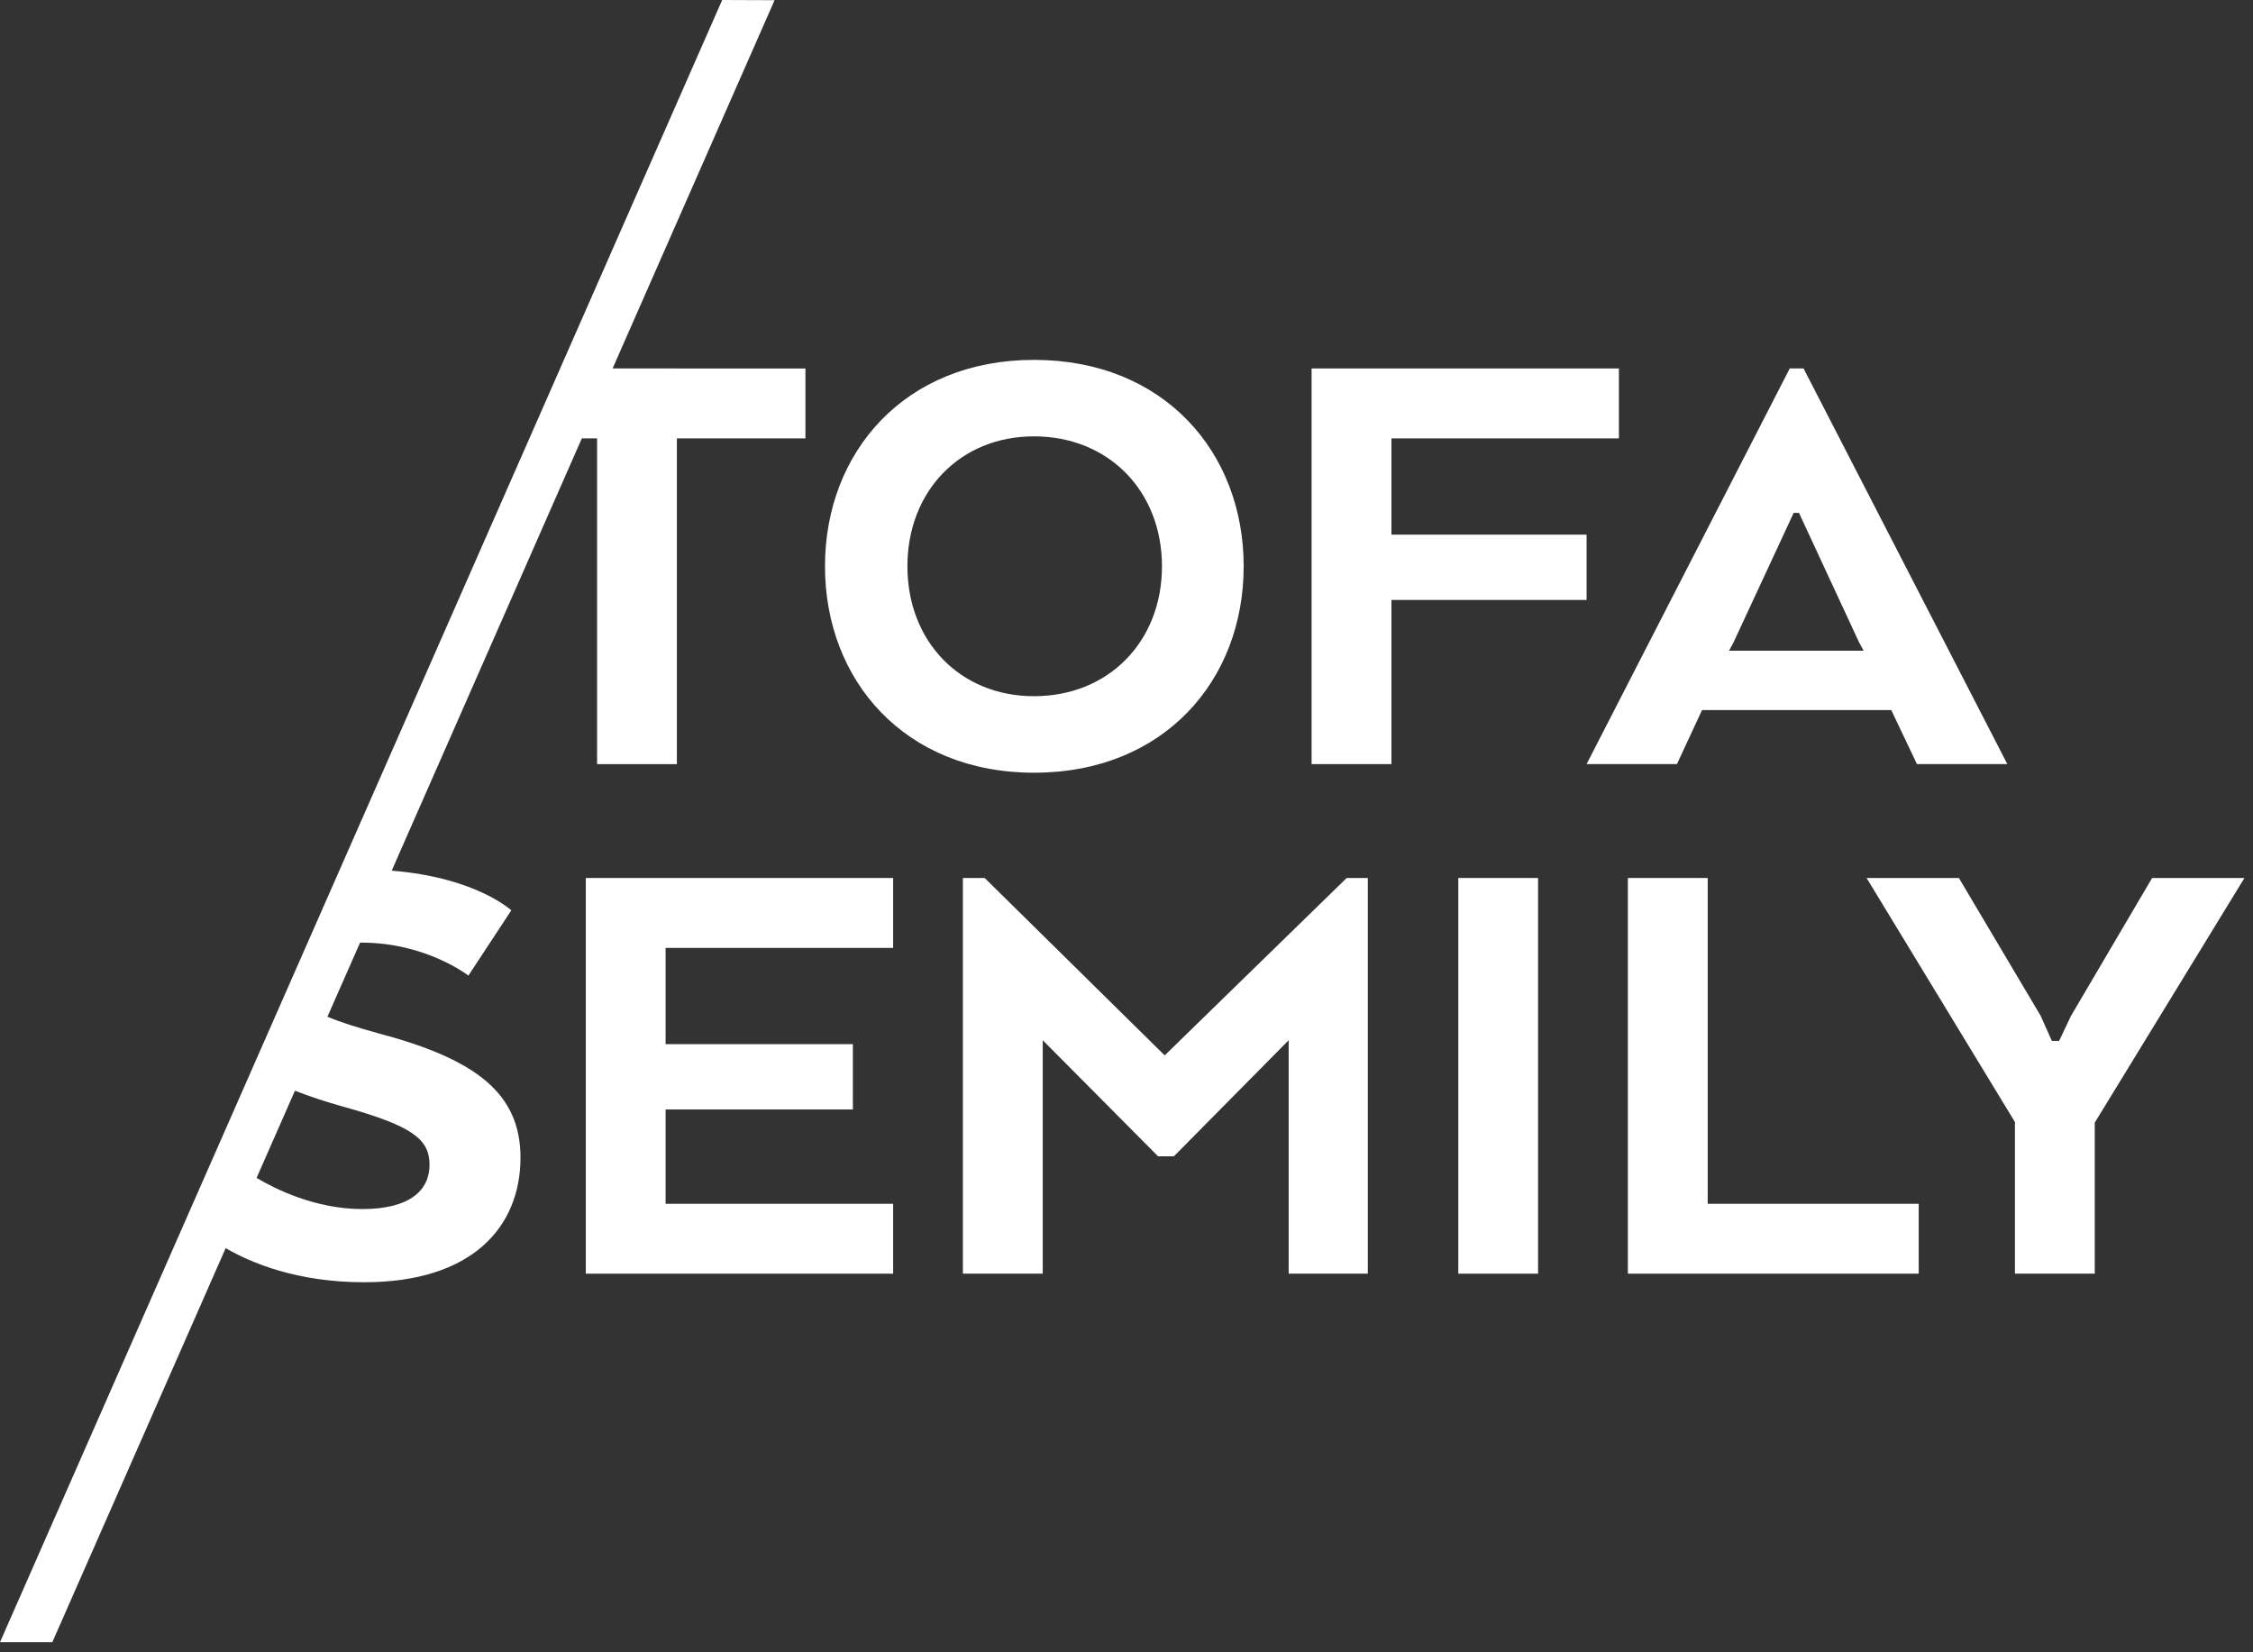
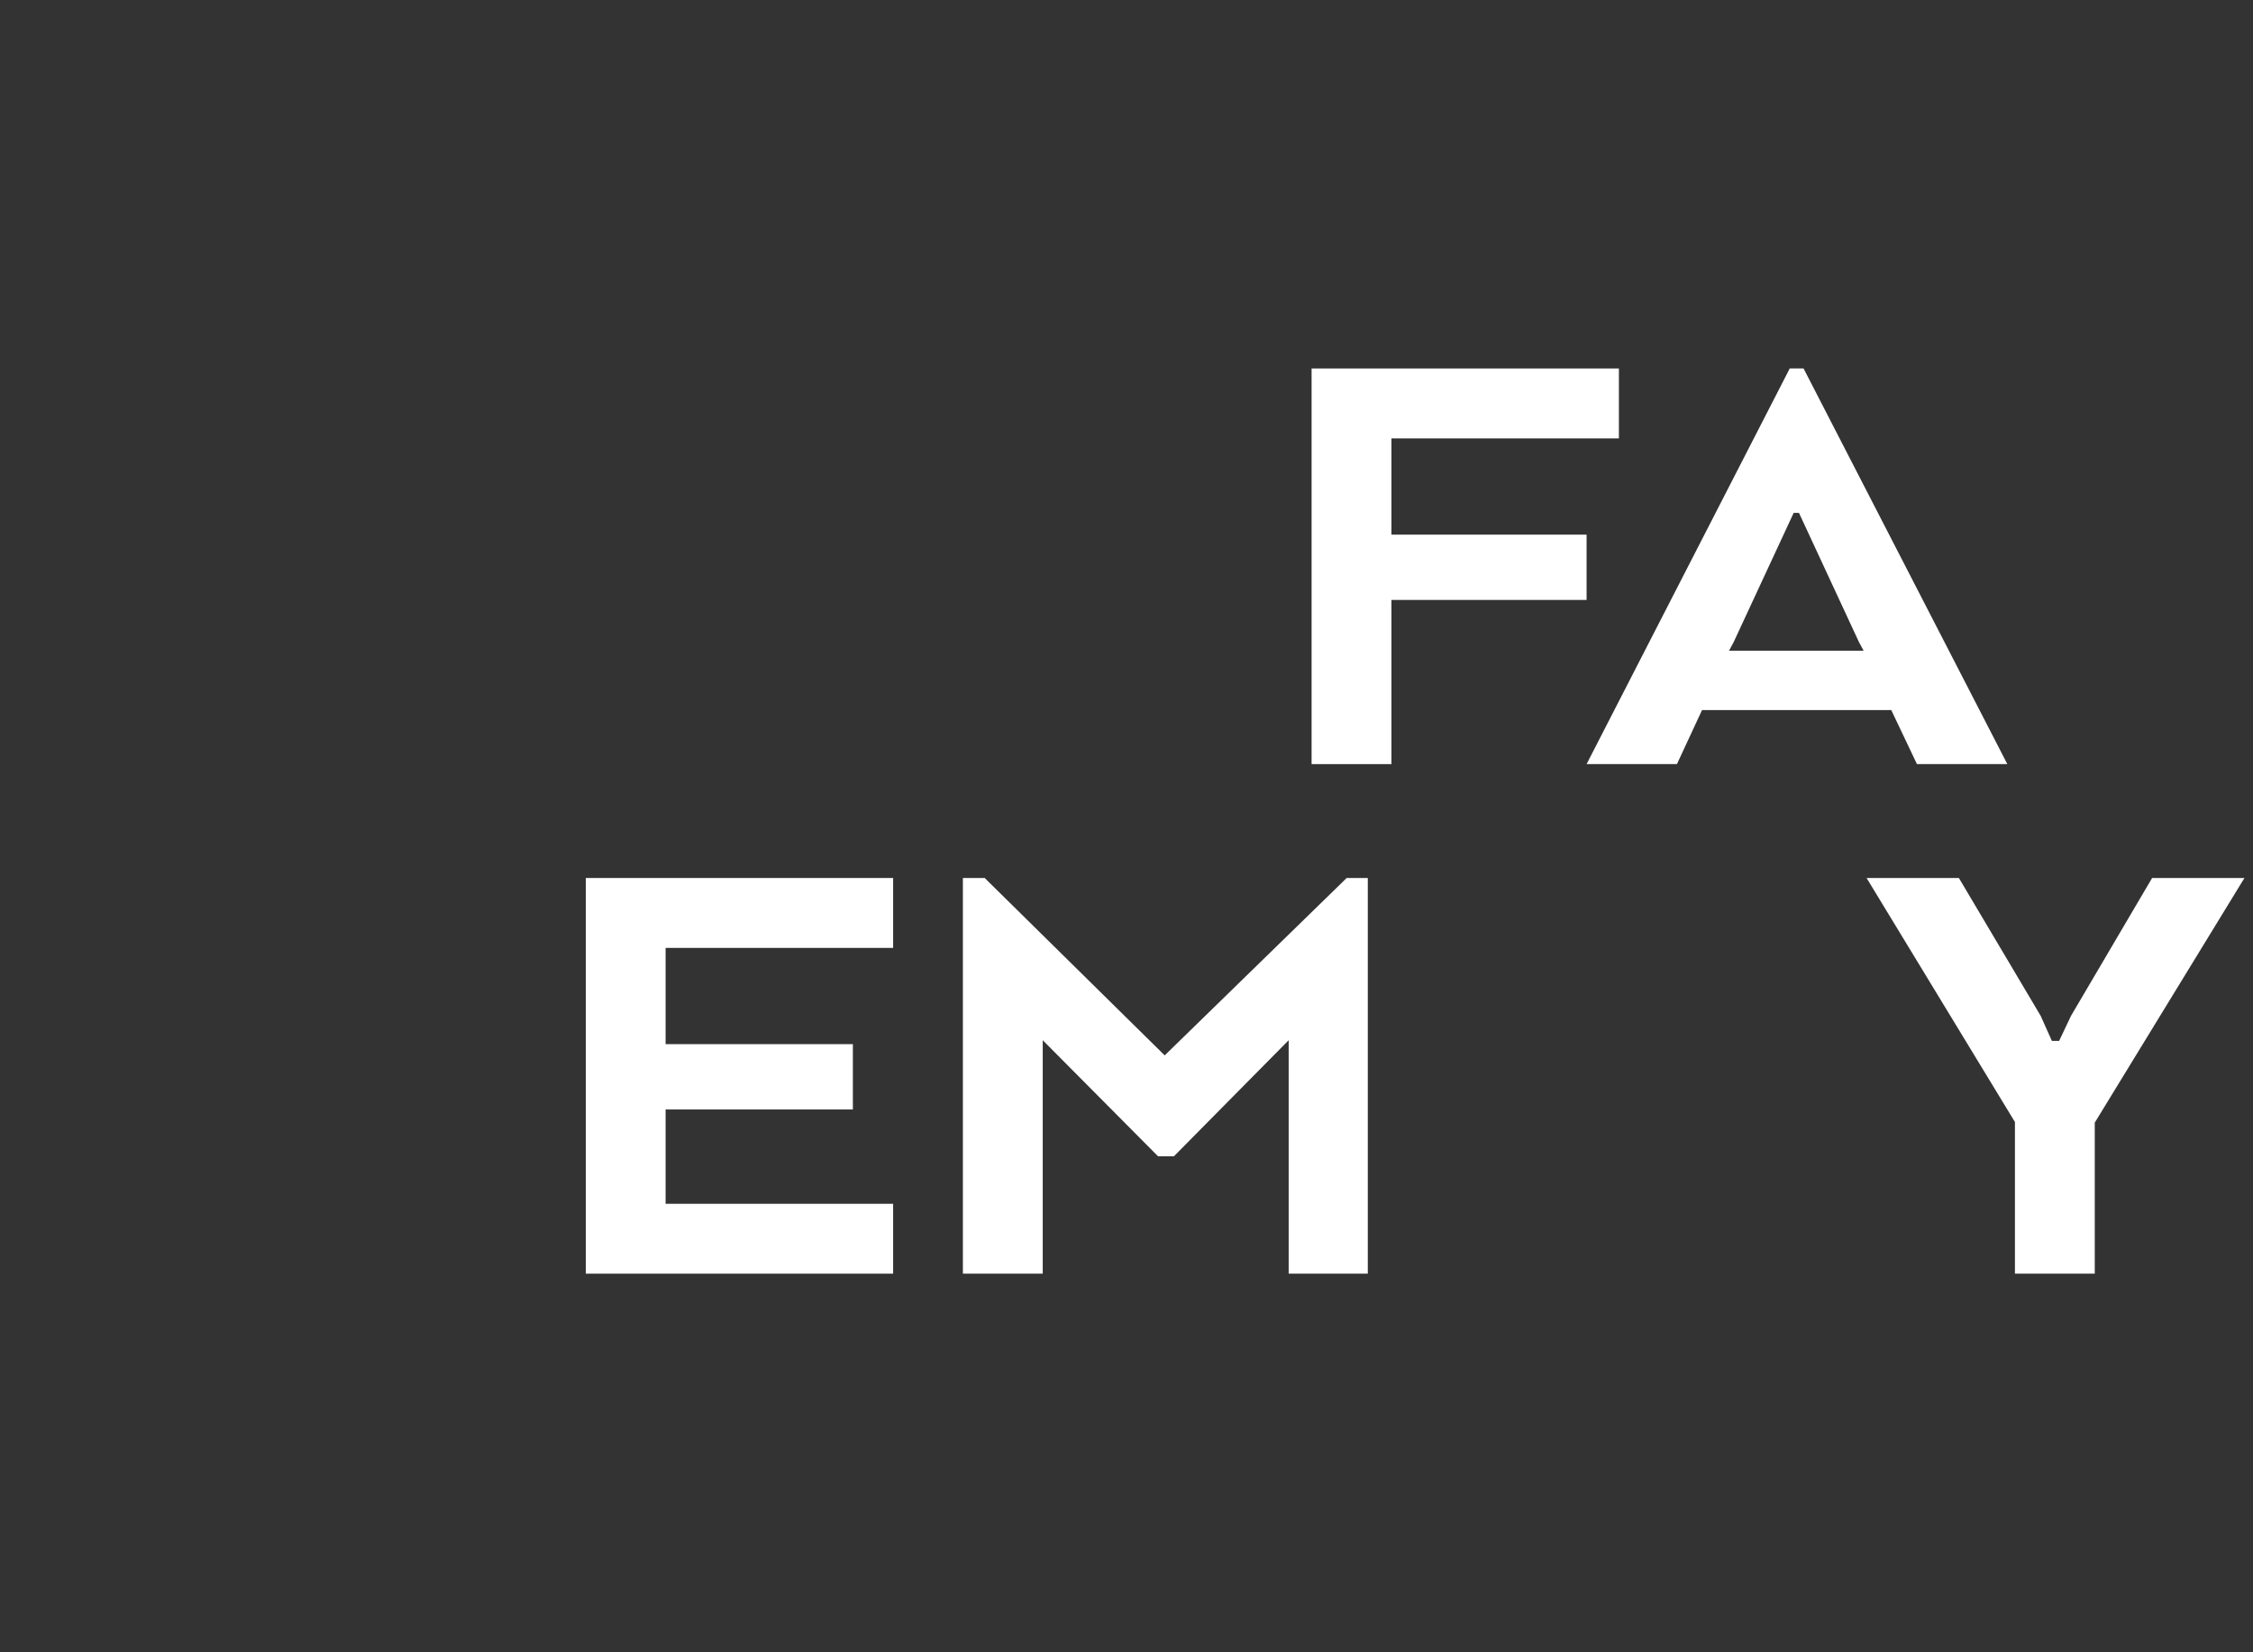
<svg xmlns="http://www.w3.org/2000/svg" version="1.1" x="0px" y="0px" width="105px" height="77px" viewBox="0 0 105 77" enable-background="new 0 0 105 77" xml:space="preserve">
  <rect x="0" y="0" width="105" height="77" fill="#333333" stroke="none" />
  <defs>
</defs>
-   <path fill="#FFFFFF" d="M48.189,16.771c-6.023,0-9.741,4.303-9.741,9.62s3.718,9.619,9.741,9.619c6.056,0,9.772-4.302,9.772-9.619  S54.245,16.771,48.189,16.771z M48.189,32.444c-3.441,0-5.899-2.551-5.899-6.054c0-3.504,2.458-6.055,5.899-6.055  c3.476,0,5.964,2.551,5.964,6.055C54.153,29.894,51.665,32.444,48.189,32.444z" />
  <polygon fill="#FFFFFF" points="64.847,20.429 75.448,20.429 75.448,17.171 61.126,17.171 61.126,35.609 64.847,35.609   64.847,27.958 73.942,27.958 73.942,24.915 64.847,24.915 " />
  <path fill="#FFFFFF" d="M84.054,17.171H83.41l-9.468,18.438h4.211l1.17-2.519h8.818l1.198,2.519h4.212L84.054,17.171z   M80.582,30.323l0.214-0.399l2.797-6.022h0.248l2.796,6.022l0.216,0.399H80.582z" />
  <polygon fill="#FFFFFF" points="27.301,59.355 41.624,59.355 41.624,56.099 31.02,56.099 31.02,51.703 39.748,51.703 39.748,48.659   31.02,48.659 31.02,44.174 41.624,44.174 41.624,40.916 27.301,40.916 " />
  <polygon fill="#FFFFFF" points="54.28,49.183 45.891,40.916 44.875,40.916 44.875,59.355 48.596,59.355 48.596,48.476 53.97,53.885   54.71,53.885 60.058,48.476 60.058,59.355 63.746,59.355 63.746,40.916 62.761,40.916 " />
-   <rect x="67.963" y="40.916" fill="#FFFFFF" width="3.718" height="18.439" />
-   <polygon fill="#FFFFFF" points="79.587,40.916 75.866,40.916 75.866,59.355 89.421,59.355 89.421,56.099 79.587,56.099 " />
  <polygon fill="#FFFFFF" points="96.519,47.339 95.965,48.506 95.626,48.506 95.104,47.339 91.293,40.916 86.991,40.916   93.905,52.288 93.905,59.355 97.625,59.355 97.625,52.317 104.601,40.916 100.298,40.916 " />
-   <path fill="#FFFFFF" d="M28.55,17.171l7.549-17.162L33.657,0L0,76.529h2.439l8.079-18.364c1.184,0.689,3.326,1.59,6.456,1.59  c5.039,0,7.283-2.582,7.283-5.81c0-2.98-2.06-4.578-6.577-5.777c-1.043-0.289-1.834-0.536-2.419-0.788l1.518-3.448  c0.025-0.002,0.047-0.004,0.071-0.004c3.013,0,4.979,1.536,4.979,1.536l2-3.041c0,0-1.646-1.537-5.574-1.848l8.861-20.146h0.711  v15.181h3.719V20.429h5.991v-3.258H28.55z M16.021,51.58c3.197,0.891,3.997,1.506,3.997,2.704c0,1.168-0.893,2.06-3.136,2.06  c-2.188,0-4.059-0.937-4.924-1.452l1.788-4.064C14.426,51.097,15.181,51.344,16.021,51.58z" />
</svg>